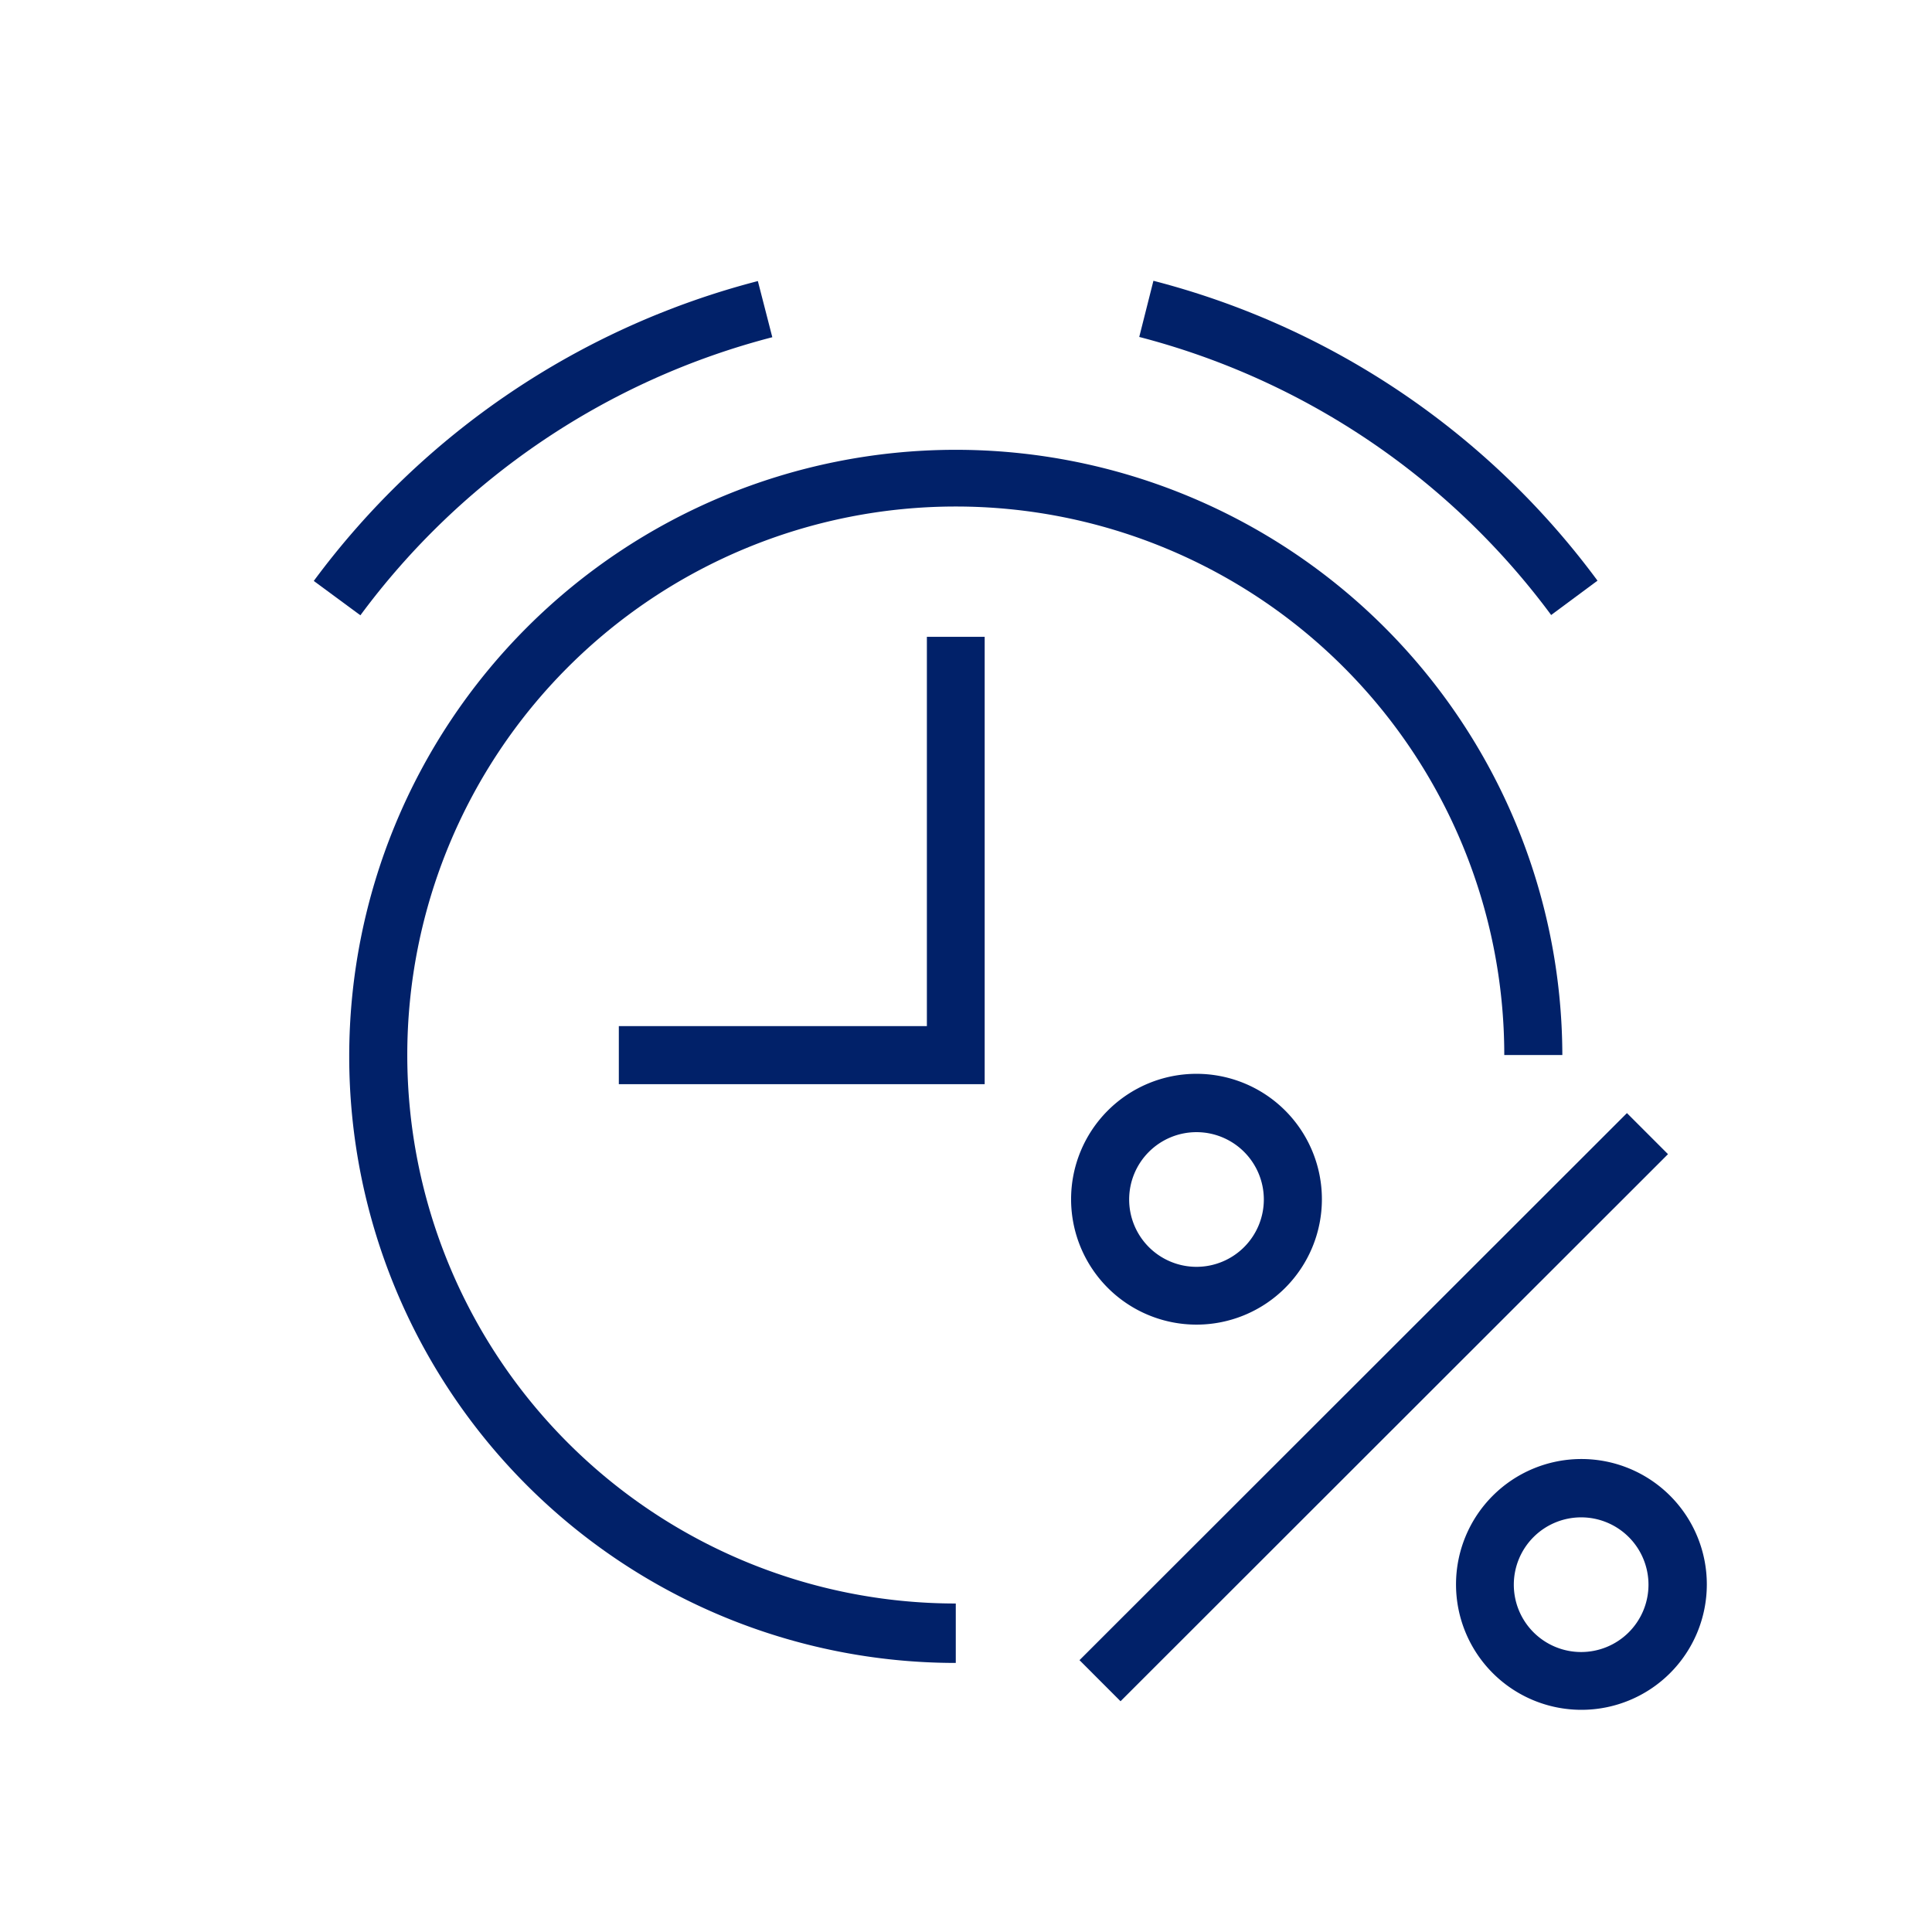
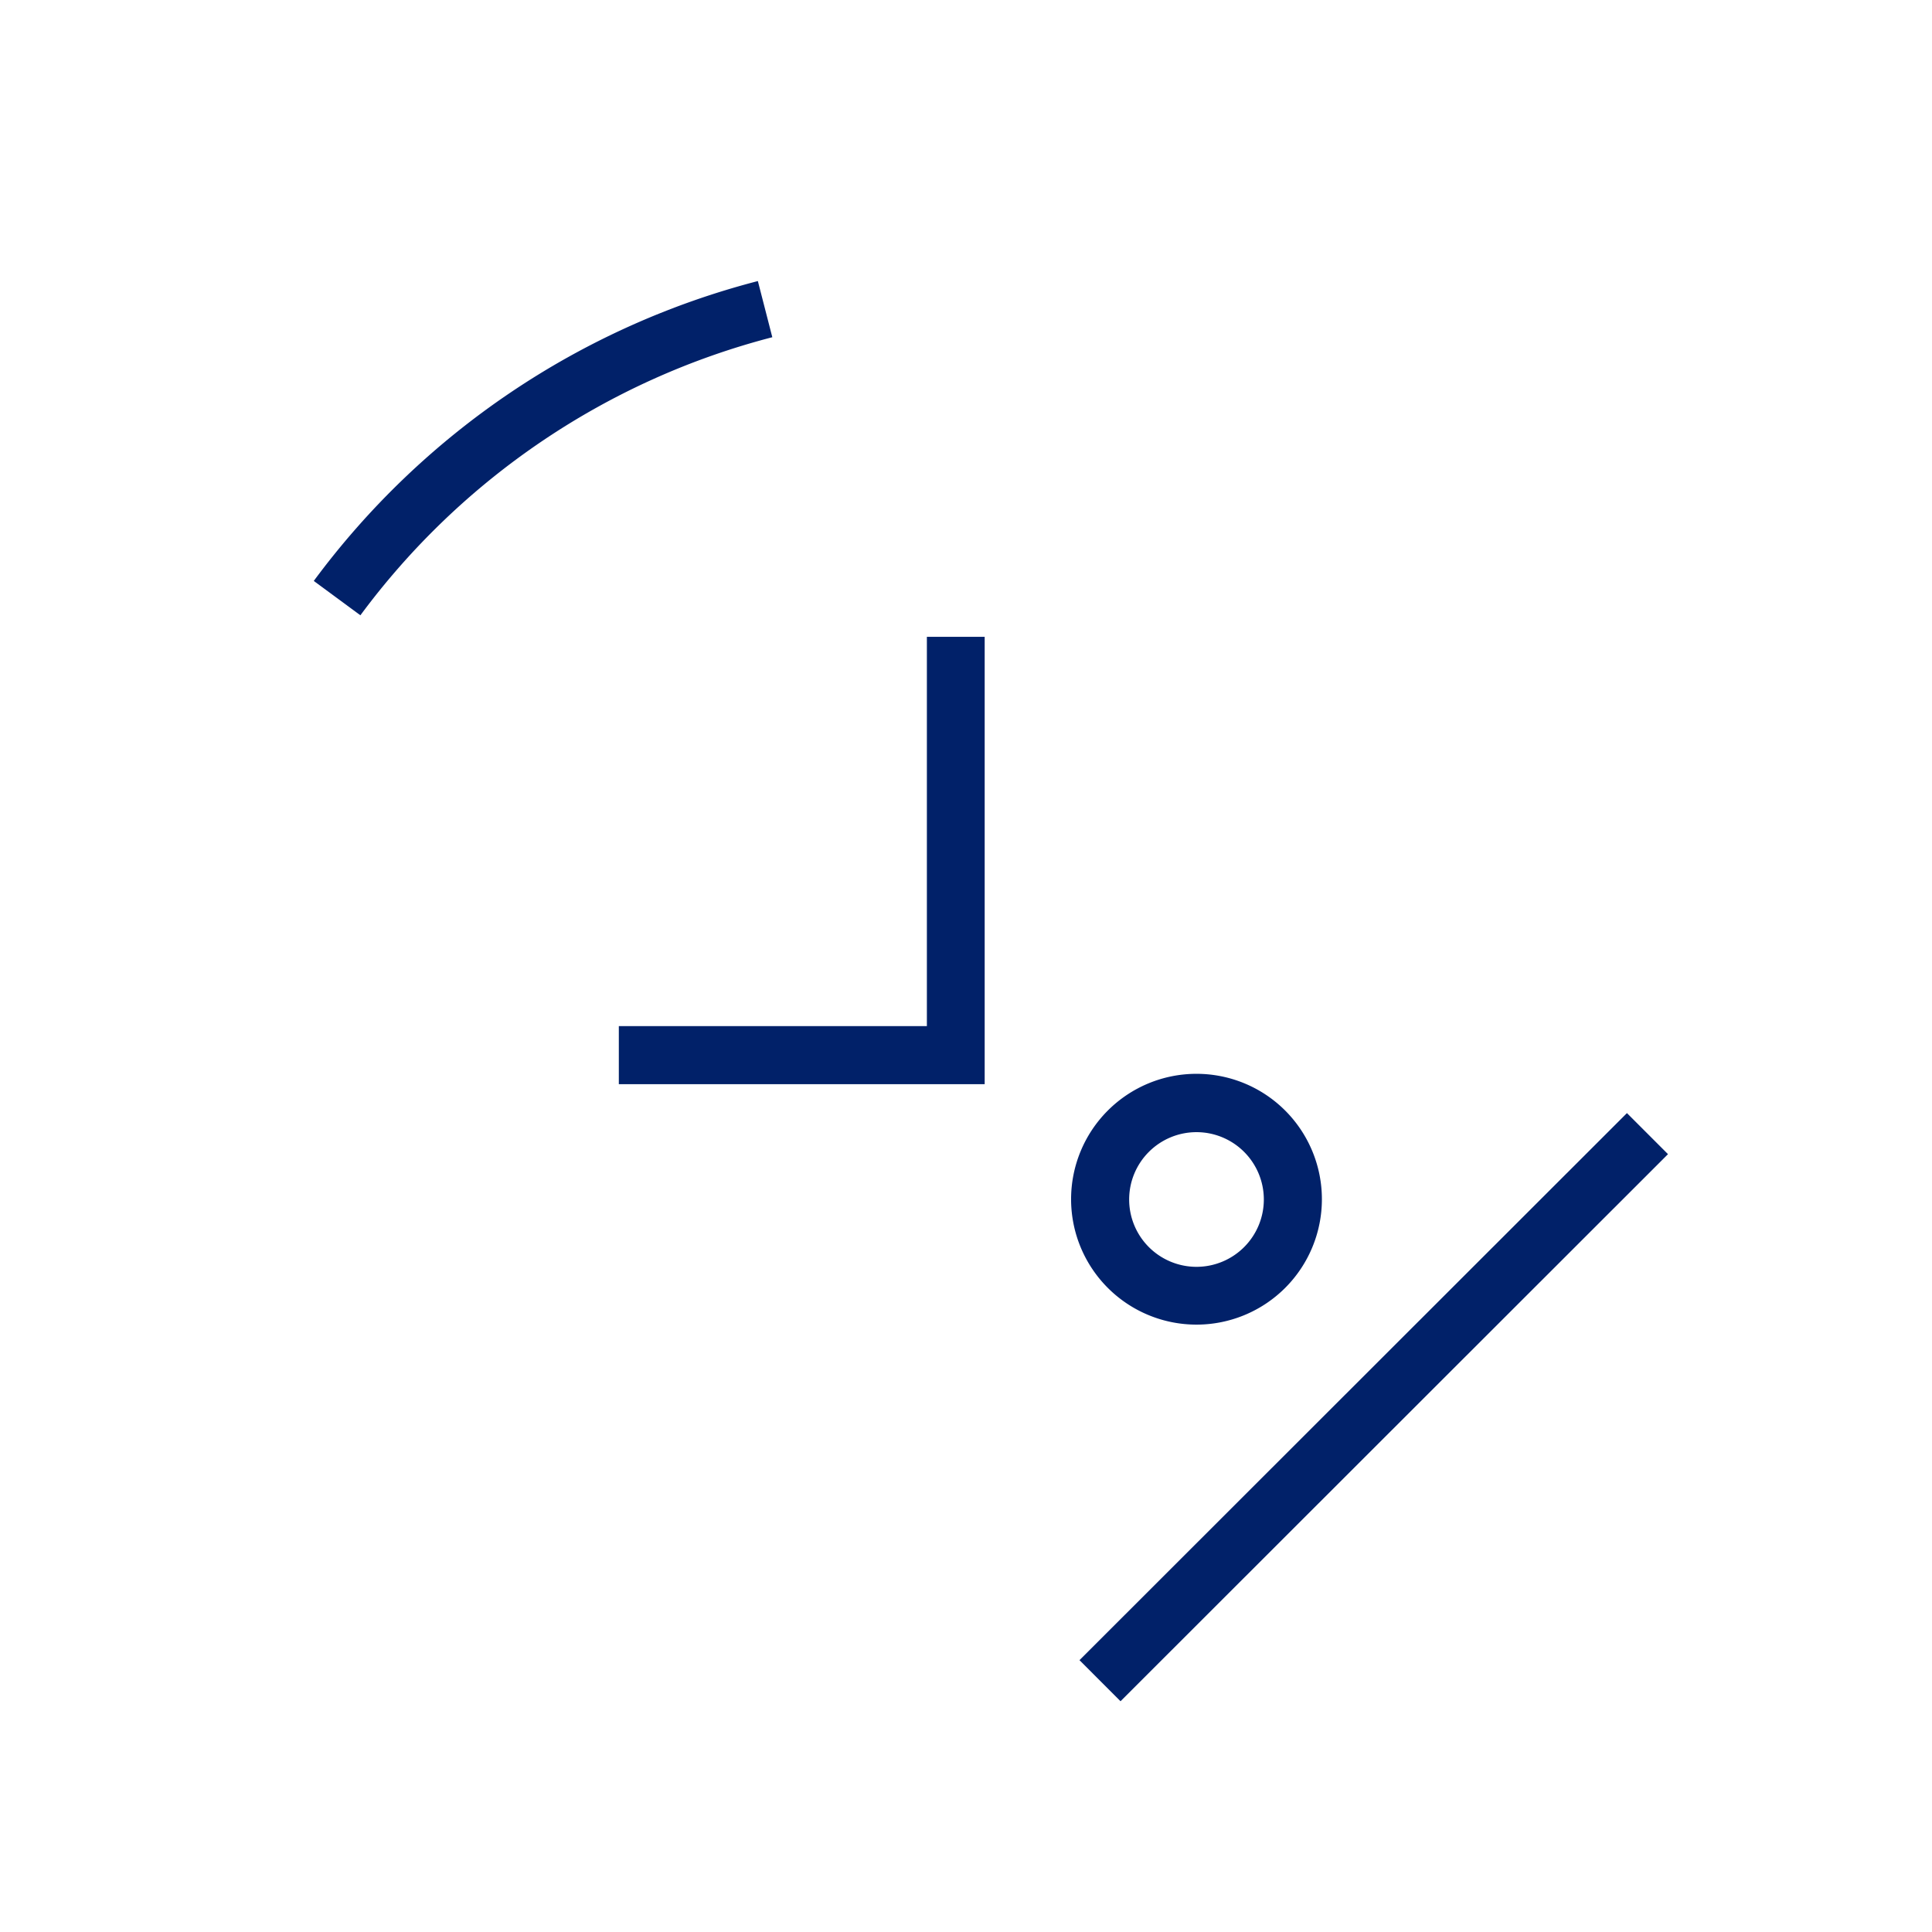
<svg xmlns="http://www.w3.org/2000/svg" id="Icon" viewBox="0 0 70.87 70.87">
  <defs>
    <style>.cls-1{fill:#012169;}</style>
  </defs>
-   <path class="cls-1" d="M55.18,38.7h2.13A22.25,22.25,0,1,0,35.06,61V58.82A20.12,20.12,0,1,1,55.18,38.7Z" />
-   <path class="cls-1" d="M56.9,22.56l1.7-1.26a29.37,29.37,0,0,0-16.29-11l-.52,2.06A27.34,27.34,0,0,1,56.9,22.56Z" />
  <path class="cls-1" d="M28.33,12.37l-.53-2.06a29.44,29.44,0,0,0-16.29,11l1.71,1.26A27.31,27.31,0,0,1,28.33,12.37Z" />
  <rect class="cls-1" x="36.2" y="50.55" width="28.39" height="2.13" transform="translate(-21.74 50.73) rotate(-44.98)" />
  <path class="cls-1" d="M43.89,48.59A4.6,4.6,0,1,0,39.29,44,4.6,4.6,0,0,0,43.89,48.59Zm0-7.06A2.47,2.47,0,1,1,41.42,44,2.47,2.47,0,0,1,43.89,41.53Z" />
-   <path class="cls-1" d="M58,62.72a4.6,4.6,0,1,0-4.59-4.6A4.6,4.6,0,0,0,58,62.72Zm0-7.06a2.47,2.47,0,1,1-2.47,2.46A2.47,2.47,0,0,1,58,55.66Z" />
  <polygon class="cls-1" points="34 37.64 22.7 37.64 22.7 39.77 36.12 39.77 36.12 23.36 34 23.36 34 37.64" />
</svg>